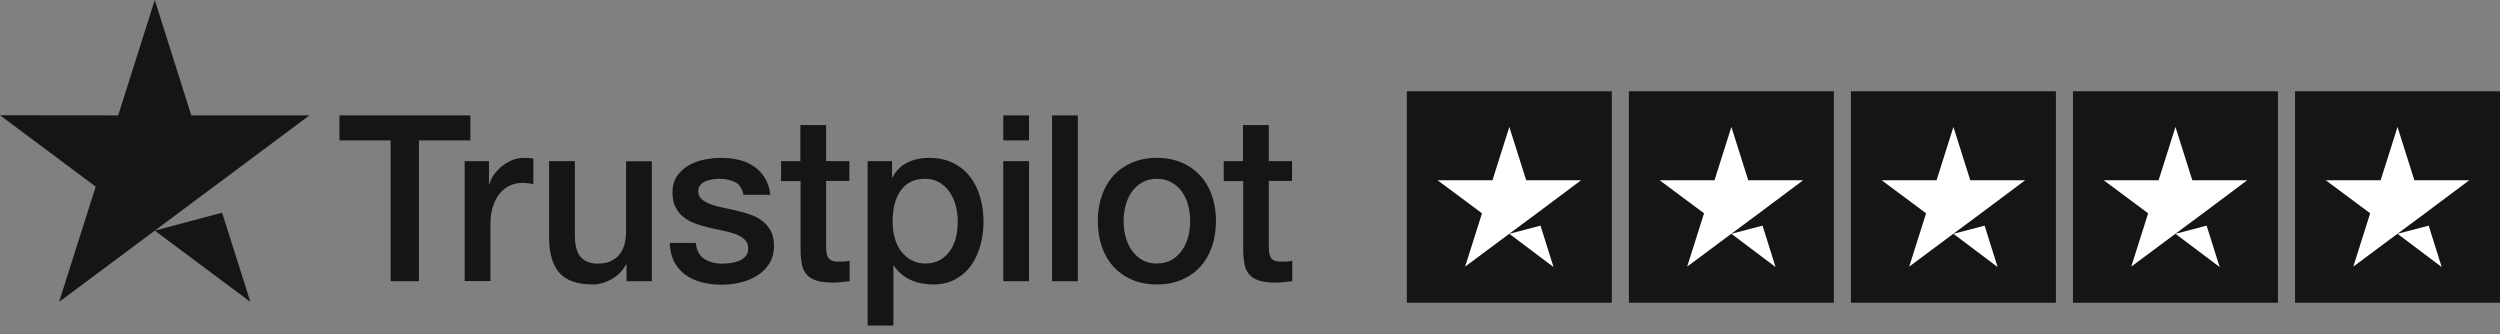
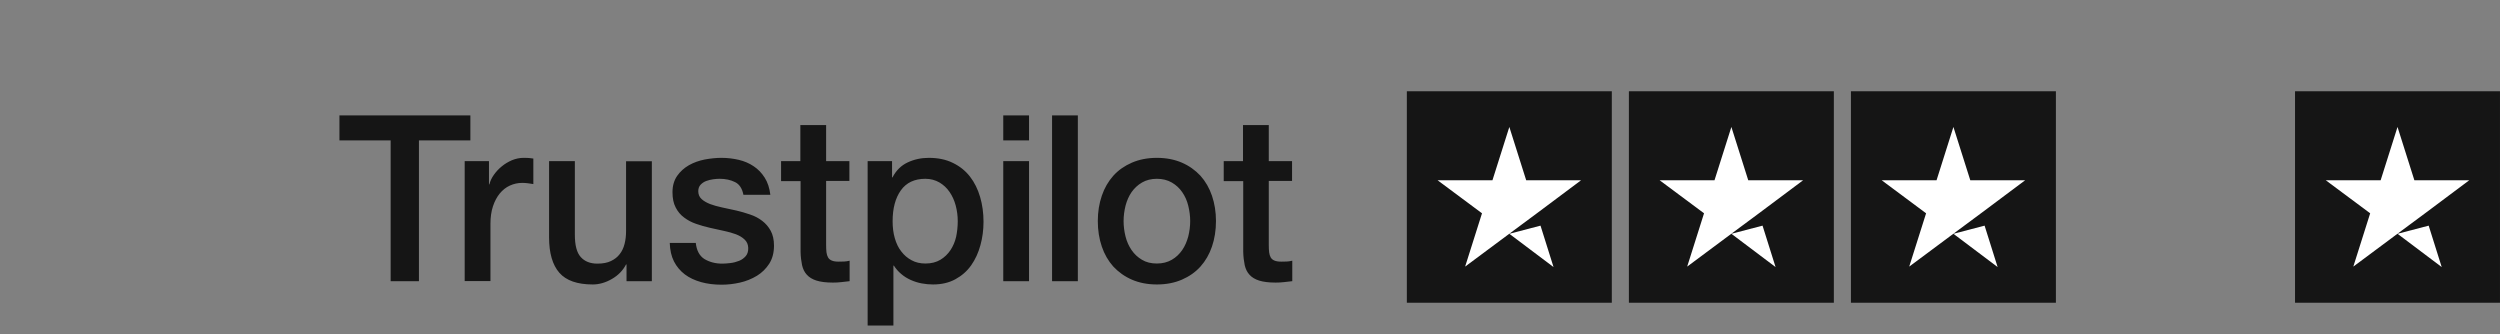
<svg xmlns="http://www.w3.org/2000/svg" width="172" height="23" viewBox="0 0 172 23" fill="none">
  <rect x="0" y="0" width="172" height="23" fill="#808080" stroke="none" />
  <path d="M97.144 6.644V20.464H110.54V6.644H97.144Z" fill="white" />
-   <path d="M112.42 6.644V20.464H125.817V6.644H112.42Z" fill="white" />
+   <path d="M112.42 6.644V20.464H125.817V6.644Z" fill="white" />
  <path d="M127.697 6.644V20.464H141.093V6.644H127.697Z" fill="white" />
-   <path d="M142.974 6.644V20.464H156.37V6.644H142.974Z" fill="white" />
  <path d="M158.25 6.644V20.464H171.647V6.644H158.25Z" fill="white" />
  <path d="M157.898 6.281V20.828H171.999V6.281C171.999 6.281 157.898 6.281 157.898 6.281ZM164.949 16.085L167.093 15.524L167.989 18.373L164.949 16.085ZM166.844 14.675L164.963 16.069L161.908 18.342L163.068 14.675L160.013 12.402H163.788L164.949 8.735L166.109 12.402H169.884L166.844 14.675Z" fill="#151515" />
  <path d="M96.791 6.281V20.828H110.893V6.281H96.791ZM103.842 16.085L105.987 15.524L106.883 18.373L103.842 16.085ZM105.737 14.675L103.857 16.069L100.801 18.342L101.962 14.675L98.906 12.402H102.681L103.842 8.735L105.002 12.402H108.777L105.737 14.675Z" fill="#151515" />
  <path d="M112.068 6.281V20.828H126.169V6.281C126.169 6.281 112.068 6.281 112.068 6.281ZM119.119 16.085L121.263 15.524L122.159 18.373L119.119 16.085ZM121.014 14.675L119.133 16.069L116.078 18.342L117.238 14.675L114.183 12.402H117.958L119.119 8.735L120.279 12.402H124.054L121.014 14.675Z" fill="#151515" />
  <path d="M127.344 6.281V20.828H141.446V6.281C141.446 6.281 127.344 6.281 127.344 6.281ZM134.395 16.085L136.54 15.524L137.436 18.373L134.395 16.085ZM136.29 14.675L134.41 16.069L131.354 18.342L132.515 14.675L129.46 12.402H133.235L134.395 8.735L135.556 12.402H139.331L136.29 14.675Z" fill="#151515" />
-   <path d="M142.621 6.281V20.828H156.723V6.281C156.723 6.281 142.621 6.281 142.621 6.281ZM149.672 16.085L151.816 15.524L152.713 18.373L149.672 16.085ZM151.567 14.675L149.687 16.069L146.631 18.342L147.792 14.675L144.736 12.402H148.511L149.672 8.735L150.832 12.402H154.607L151.567 14.675Z" fill="#151515" />
-   <path fill-rule="evenodd" clip-rule="evenodd" d="M13.16 7.938H21.289L14.713 12.84L17.225 20.77L10.649 15.867L4.065 20.77L6.584 12.84L0 7.93L8.13 7.938L10.649 0L13.16 7.938ZM14.713 12.84L15.278 14.635L10.648 15.867L14.713 12.84Z" fill="#151515" />
  <path d="M23.361 7.938H32.362V9.661H28.823V19.345H26.877V9.661H23.353V7.938H23.361ZM31.977 11.086H33.641V12.68H33.672C33.727 12.454 33.829 12.237 33.978 12.028C34.127 11.818 34.308 11.617 34.52 11.448C34.732 11.271 34.967 11.134 35.226 11.021C35.485 10.917 35.752 10.86 36.019 10.86C36.223 10.86 36.372 10.868 36.45 10.876C36.529 10.884 36.607 10.9 36.694 10.909V12.664C36.568 12.639 36.443 12.623 36.309 12.607C36.176 12.591 36.05 12.583 35.925 12.583C35.626 12.583 35.344 12.647 35.077 12.768C34.81 12.889 34.583 13.074 34.386 13.308C34.19 13.549 34.033 13.839 33.916 14.193C33.798 14.547 33.743 14.95 33.743 15.409V19.337H31.97V11.086H31.977ZM44.847 19.345H43.105V18.194H43.073C42.854 18.613 42.532 18.943 42.1 19.192C41.669 19.442 41.229 19.571 40.782 19.571C39.723 19.571 38.954 19.305 38.483 18.766C38.012 18.226 37.776 17.413 37.776 16.326V11.086H39.55V16.149C39.55 16.874 39.683 17.389 39.958 17.687C40.225 17.985 40.609 18.138 41.096 18.138C41.472 18.138 41.779 18.081 42.03 17.961C42.281 17.84 42.485 17.687 42.634 17.486C42.791 17.293 42.901 17.051 42.971 16.777C43.042 16.503 43.073 16.206 43.073 15.884V11.094H44.847V19.345ZM47.868 16.697C47.923 17.228 48.119 17.598 48.456 17.816C48.802 18.025 49.21 18.138 49.688 18.138C49.853 18.138 50.042 18.122 50.254 18.098C50.465 18.073 50.669 18.017 50.85 17.945C51.038 17.872 51.187 17.759 51.313 17.614C51.431 17.47 51.486 17.284 51.478 17.051C51.47 16.817 51.383 16.624 51.227 16.479C51.07 16.326 50.873 16.214 50.63 16.117C50.387 16.029 50.112 15.948 49.798 15.884C49.484 15.819 49.171 15.747 48.849 15.674C48.519 15.602 48.197 15.505 47.892 15.401C47.585 15.296 47.311 15.151 47.068 14.966C46.824 14.789 46.628 14.555 46.487 14.274C46.338 13.992 46.267 13.646 46.267 13.227C46.267 12.776 46.377 12.406 46.589 12.1C46.801 11.794 47.075 11.553 47.397 11.367C47.727 11.182 48.088 11.053 48.488 10.973C48.888 10.9 49.273 10.86 49.634 10.86C50.05 10.86 50.45 10.909 50.826 10.997C51.203 11.086 51.548 11.231 51.854 11.44C52.16 11.641 52.411 11.907 52.615 12.229C52.819 12.551 52.945 12.945 53 13.404H51.148C51.062 12.969 50.873 12.672 50.567 12.527C50.261 12.374 49.908 12.301 49.516 12.301C49.39 12.301 49.241 12.309 49.069 12.334C48.896 12.358 48.739 12.398 48.582 12.454C48.433 12.511 48.307 12.599 48.197 12.712C48.096 12.825 48.041 12.969 48.041 13.155C48.041 13.38 48.119 13.557 48.268 13.694C48.417 13.831 48.613 13.944 48.857 14.04C49.1 14.129 49.375 14.209 49.688 14.274C50.002 14.338 50.324 14.411 50.654 14.483C50.975 14.555 51.289 14.652 51.603 14.757C51.917 14.861 52.192 15.006 52.435 15.191C52.678 15.377 52.874 15.602 53.023 15.876C53.173 16.149 53.251 16.495 53.251 16.898C53.251 17.389 53.141 17.8 52.922 18.146C52.702 18.484 52.419 18.766 52.074 18.975C51.729 19.184 51.336 19.345 50.913 19.442C50.489 19.538 50.065 19.587 49.649 19.587C49.139 19.587 48.668 19.53 48.237 19.41C47.805 19.289 47.428 19.112 47.115 18.878C46.801 18.637 46.55 18.339 46.369 17.985C46.189 17.631 46.094 17.204 46.079 16.713H47.868V16.697ZM53.722 11.086H55.064V8.606H56.837V11.086H58.438V12.446H56.837V16.858C56.837 17.051 56.845 17.212 56.861 17.357C56.877 17.494 56.916 17.614 56.971 17.711C57.026 17.808 57.112 17.88 57.23 17.928C57.347 17.977 57.496 18.001 57.7 18.001C57.826 18.001 57.952 18.001 58.077 17.993C58.203 17.985 58.328 17.969 58.454 17.936V19.345C58.258 19.369 58.061 19.386 57.881 19.41C57.693 19.434 57.504 19.442 57.308 19.442C56.837 19.442 56.461 19.394 56.178 19.305C55.896 19.216 55.668 19.08 55.511 18.902C55.346 18.725 55.244 18.508 55.181 18.242C55.127 17.977 55.087 17.671 55.08 17.333V12.462H53.738V11.086H53.722ZM59.694 11.086H61.373V12.205H61.404C61.655 11.722 62.001 11.383 62.448 11.174C62.895 10.965 63.374 10.86 63.9 10.86C64.535 10.86 65.085 10.973 65.555 11.206C66.026 11.432 66.419 11.746 66.733 12.148C67.046 12.551 67.274 13.018 67.431 13.549C67.588 14.08 67.666 14.652 67.666 15.256C67.666 15.811 67.596 16.351 67.454 16.866C67.313 17.389 67.101 17.848 66.819 18.25C66.536 18.653 66.175 18.967 65.736 19.209C65.296 19.45 64.787 19.571 64.19 19.571C63.931 19.571 63.672 19.547 63.413 19.498C63.154 19.45 62.903 19.369 62.668 19.265C62.432 19.16 62.205 19.023 62.009 18.854C61.804 18.685 61.64 18.492 61.498 18.275H61.467V22.396H59.694V11.086ZM65.893 15.223C65.893 14.853 65.846 14.491 65.752 14.137C65.657 13.783 65.516 13.477 65.328 13.203C65.14 12.929 64.904 12.712 64.629 12.551C64.347 12.39 64.025 12.301 63.664 12.301C62.919 12.301 62.354 12.567 61.977 13.098C61.6 13.63 61.412 14.338 61.412 15.223C61.412 15.642 61.459 16.029 61.561 16.383C61.663 16.737 61.804 17.043 62.009 17.3C62.205 17.558 62.44 17.759 62.715 17.904C62.989 18.057 63.311 18.13 63.672 18.13C64.08 18.13 64.418 18.041 64.7 17.872C64.983 17.703 65.21 17.478 65.391 17.212C65.571 16.938 65.705 16.632 65.783 16.286C65.854 15.94 65.893 15.586 65.893 15.223ZM69.024 7.938H70.797V9.661H69.024V7.938ZM69.024 11.086H70.797V19.345H69.024V11.086ZM72.382 7.938H74.156V19.345H72.382V7.938ZM79.594 19.571C78.951 19.571 78.378 19.458 77.876 19.241C77.373 19.023 76.95 18.717 76.596 18.339C76.251 17.953 75.984 17.494 75.804 16.962C75.623 16.431 75.529 15.843 75.529 15.207C75.529 14.579 75.623 14 75.804 13.469C75.984 12.937 76.251 12.478 76.596 12.092C76.942 11.706 77.373 11.408 77.876 11.19C78.378 10.973 78.951 10.86 79.594 10.86C80.237 10.86 80.81 10.973 81.313 11.19C81.815 11.408 82.239 11.714 82.592 12.092C82.937 12.478 83.204 12.937 83.384 13.469C83.565 14 83.659 14.579 83.659 15.207C83.659 15.843 83.565 16.431 83.384 16.962C83.204 17.494 82.937 17.953 82.592 18.339C82.246 18.725 81.815 19.023 81.313 19.241C80.81 19.458 80.237 19.571 79.594 19.571ZM79.594 18.13C79.986 18.13 80.332 18.041 80.622 17.872C80.912 17.703 81.148 17.478 81.336 17.204C81.525 16.93 81.658 16.616 81.752 16.27C81.838 15.924 81.885 15.57 81.885 15.207C81.885 14.853 81.838 14.507 81.752 14.153C81.666 13.799 81.525 13.493 81.336 13.219C81.148 12.945 80.912 12.728 80.622 12.559C80.332 12.39 79.986 12.301 79.594 12.301C79.202 12.301 78.856 12.39 78.566 12.559C78.276 12.728 78.04 12.953 77.852 13.219C77.664 13.493 77.53 13.799 77.436 14.153C77.35 14.507 77.303 14.853 77.303 15.207C77.303 15.57 77.35 15.924 77.436 16.27C77.522 16.616 77.664 16.93 77.852 17.204C78.04 17.478 78.276 17.703 78.566 17.872C78.856 18.049 79.202 18.13 79.594 18.13ZM84.177 11.086H85.519V8.606H87.292V11.086H88.893V12.446H87.292V16.858C87.292 17.051 87.3 17.212 87.316 17.357C87.331 17.494 87.371 17.614 87.425 17.711C87.481 17.808 87.567 17.88 87.684 17.928C87.802 17.977 87.951 18.001 88.155 18.001C88.281 18.001 88.406 18.001 88.532 17.993C88.658 17.985 88.783 17.969 88.909 17.936V19.345C88.713 19.369 88.516 19.386 88.336 19.41C88.147 19.434 87.959 19.442 87.763 19.442C87.292 19.442 86.915 19.394 86.633 19.305C86.35 19.216 86.123 19.08 85.966 18.902C85.801 18.725 85.699 18.508 85.636 18.242C85.582 17.977 85.542 17.671 85.534 17.333V12.462H84.192V11.086H84.177Z" fill="#151515" />
</svg>